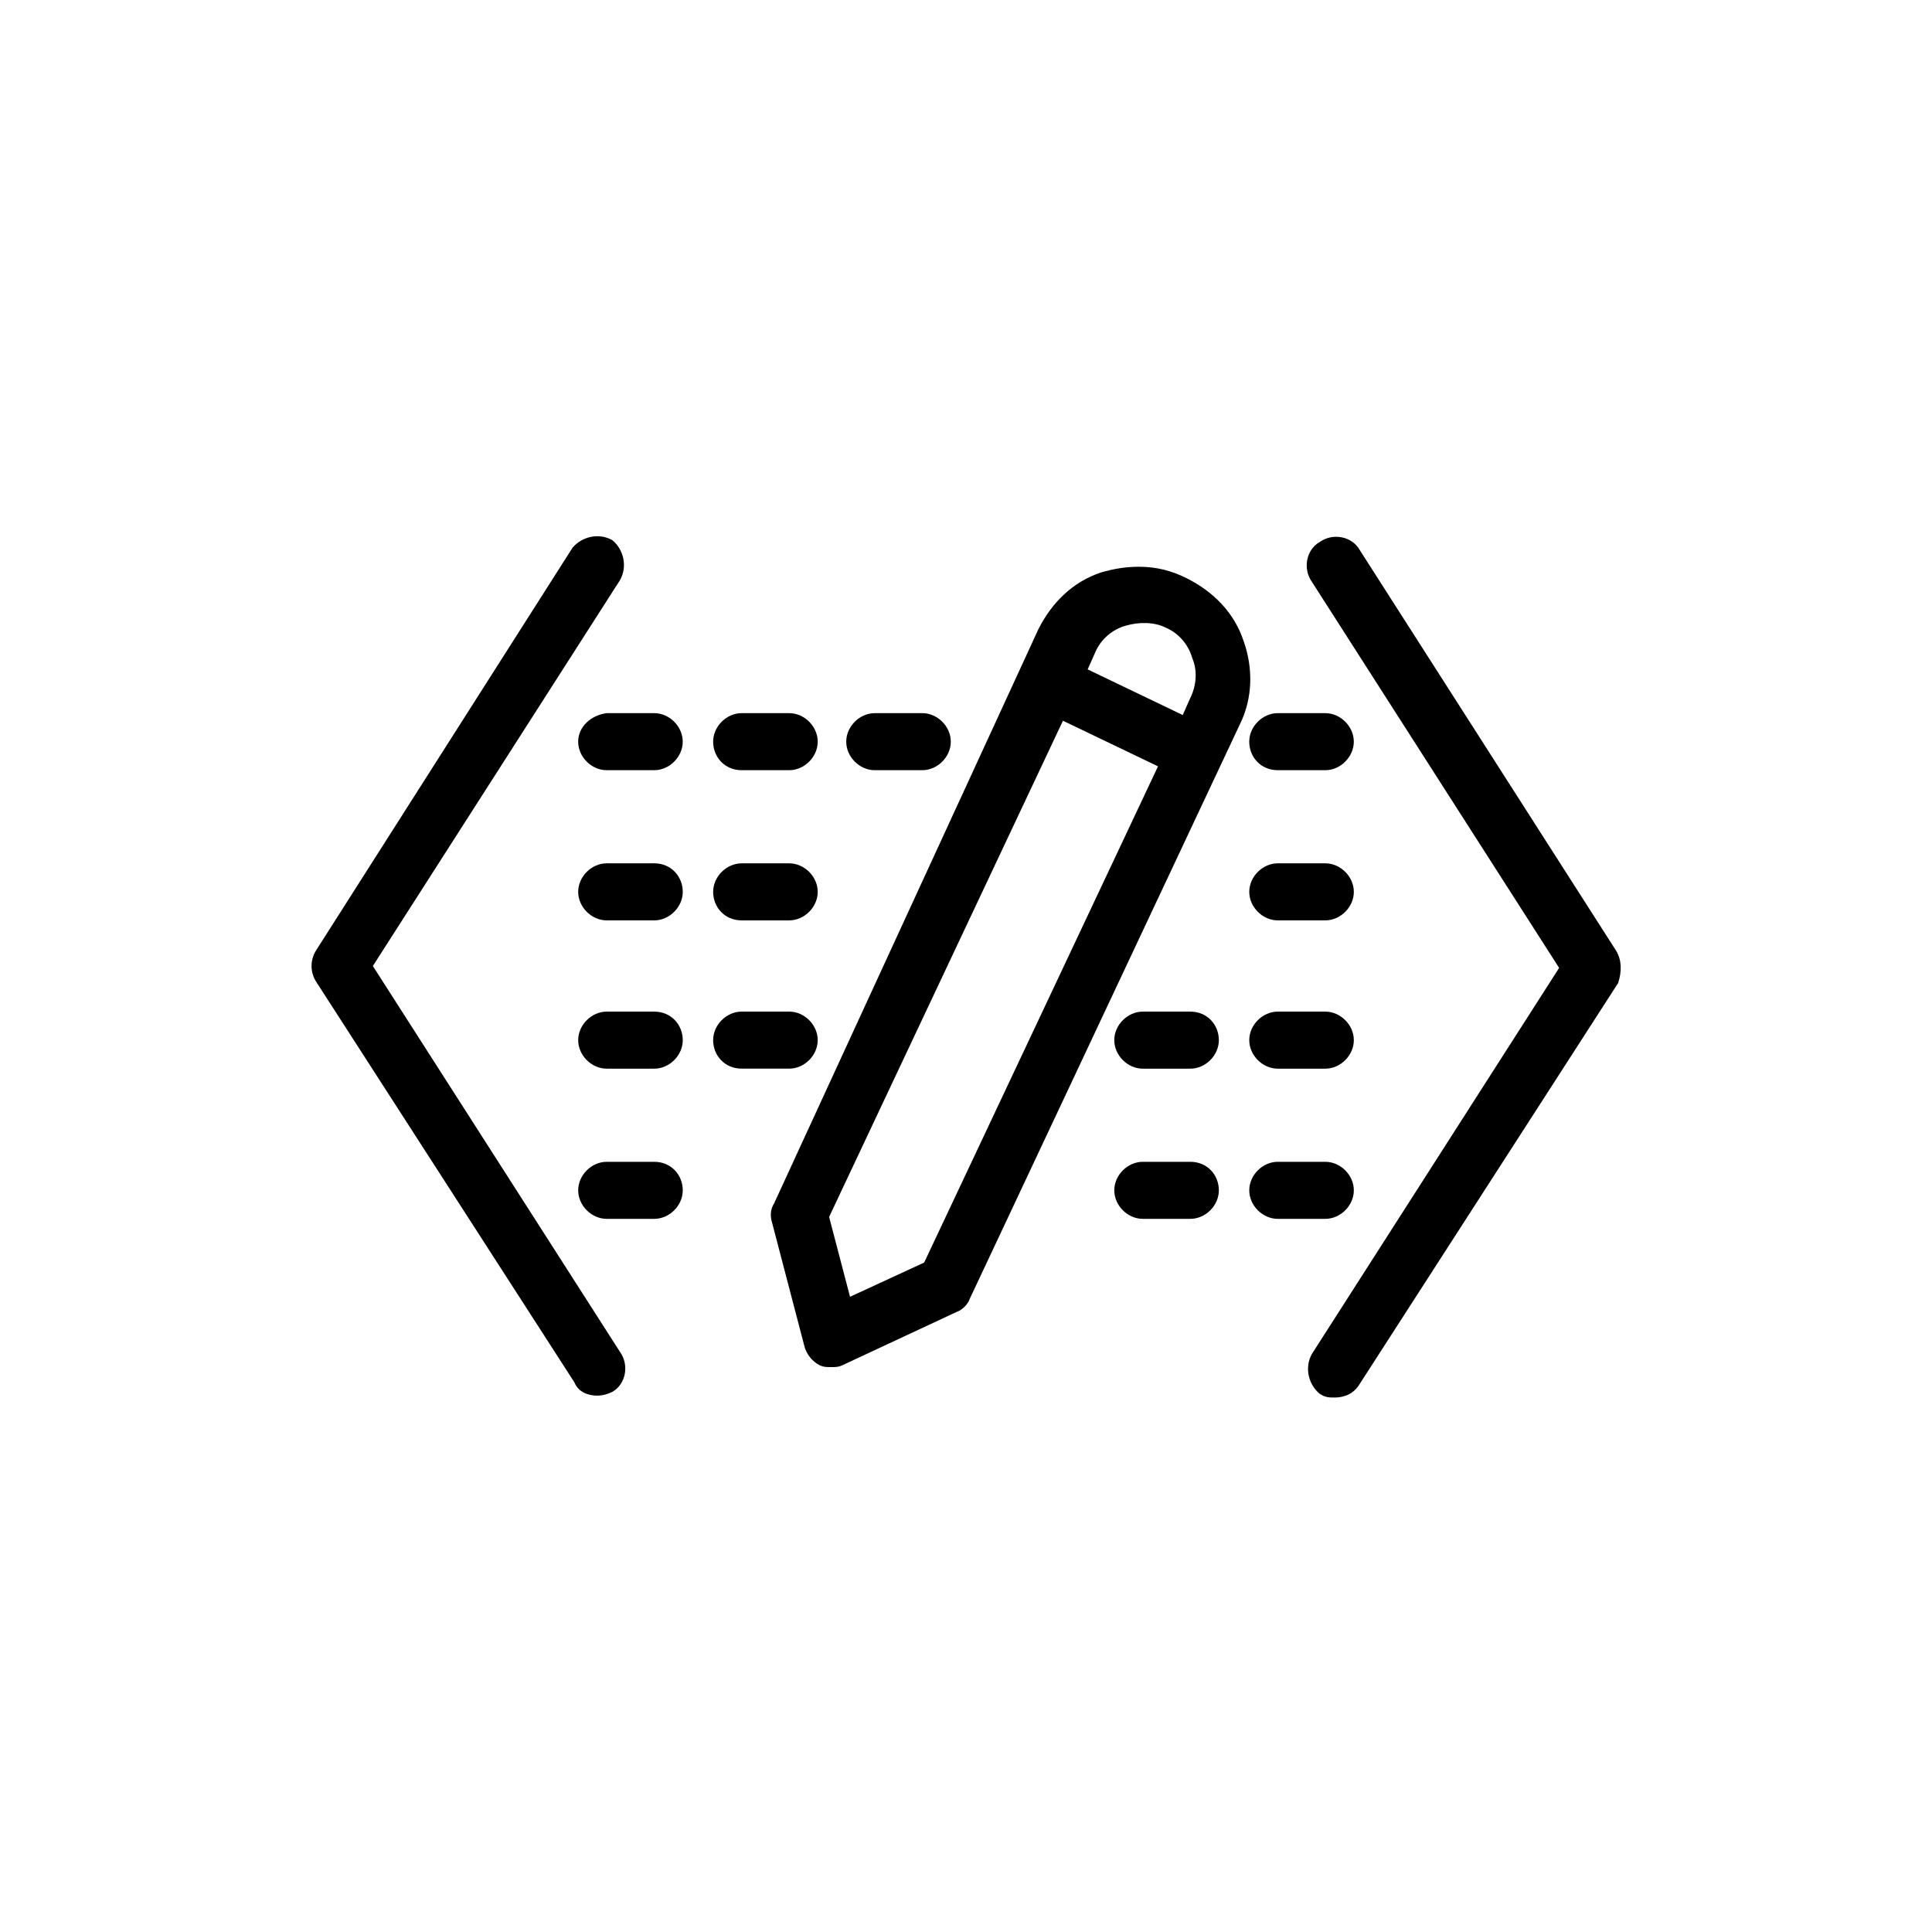
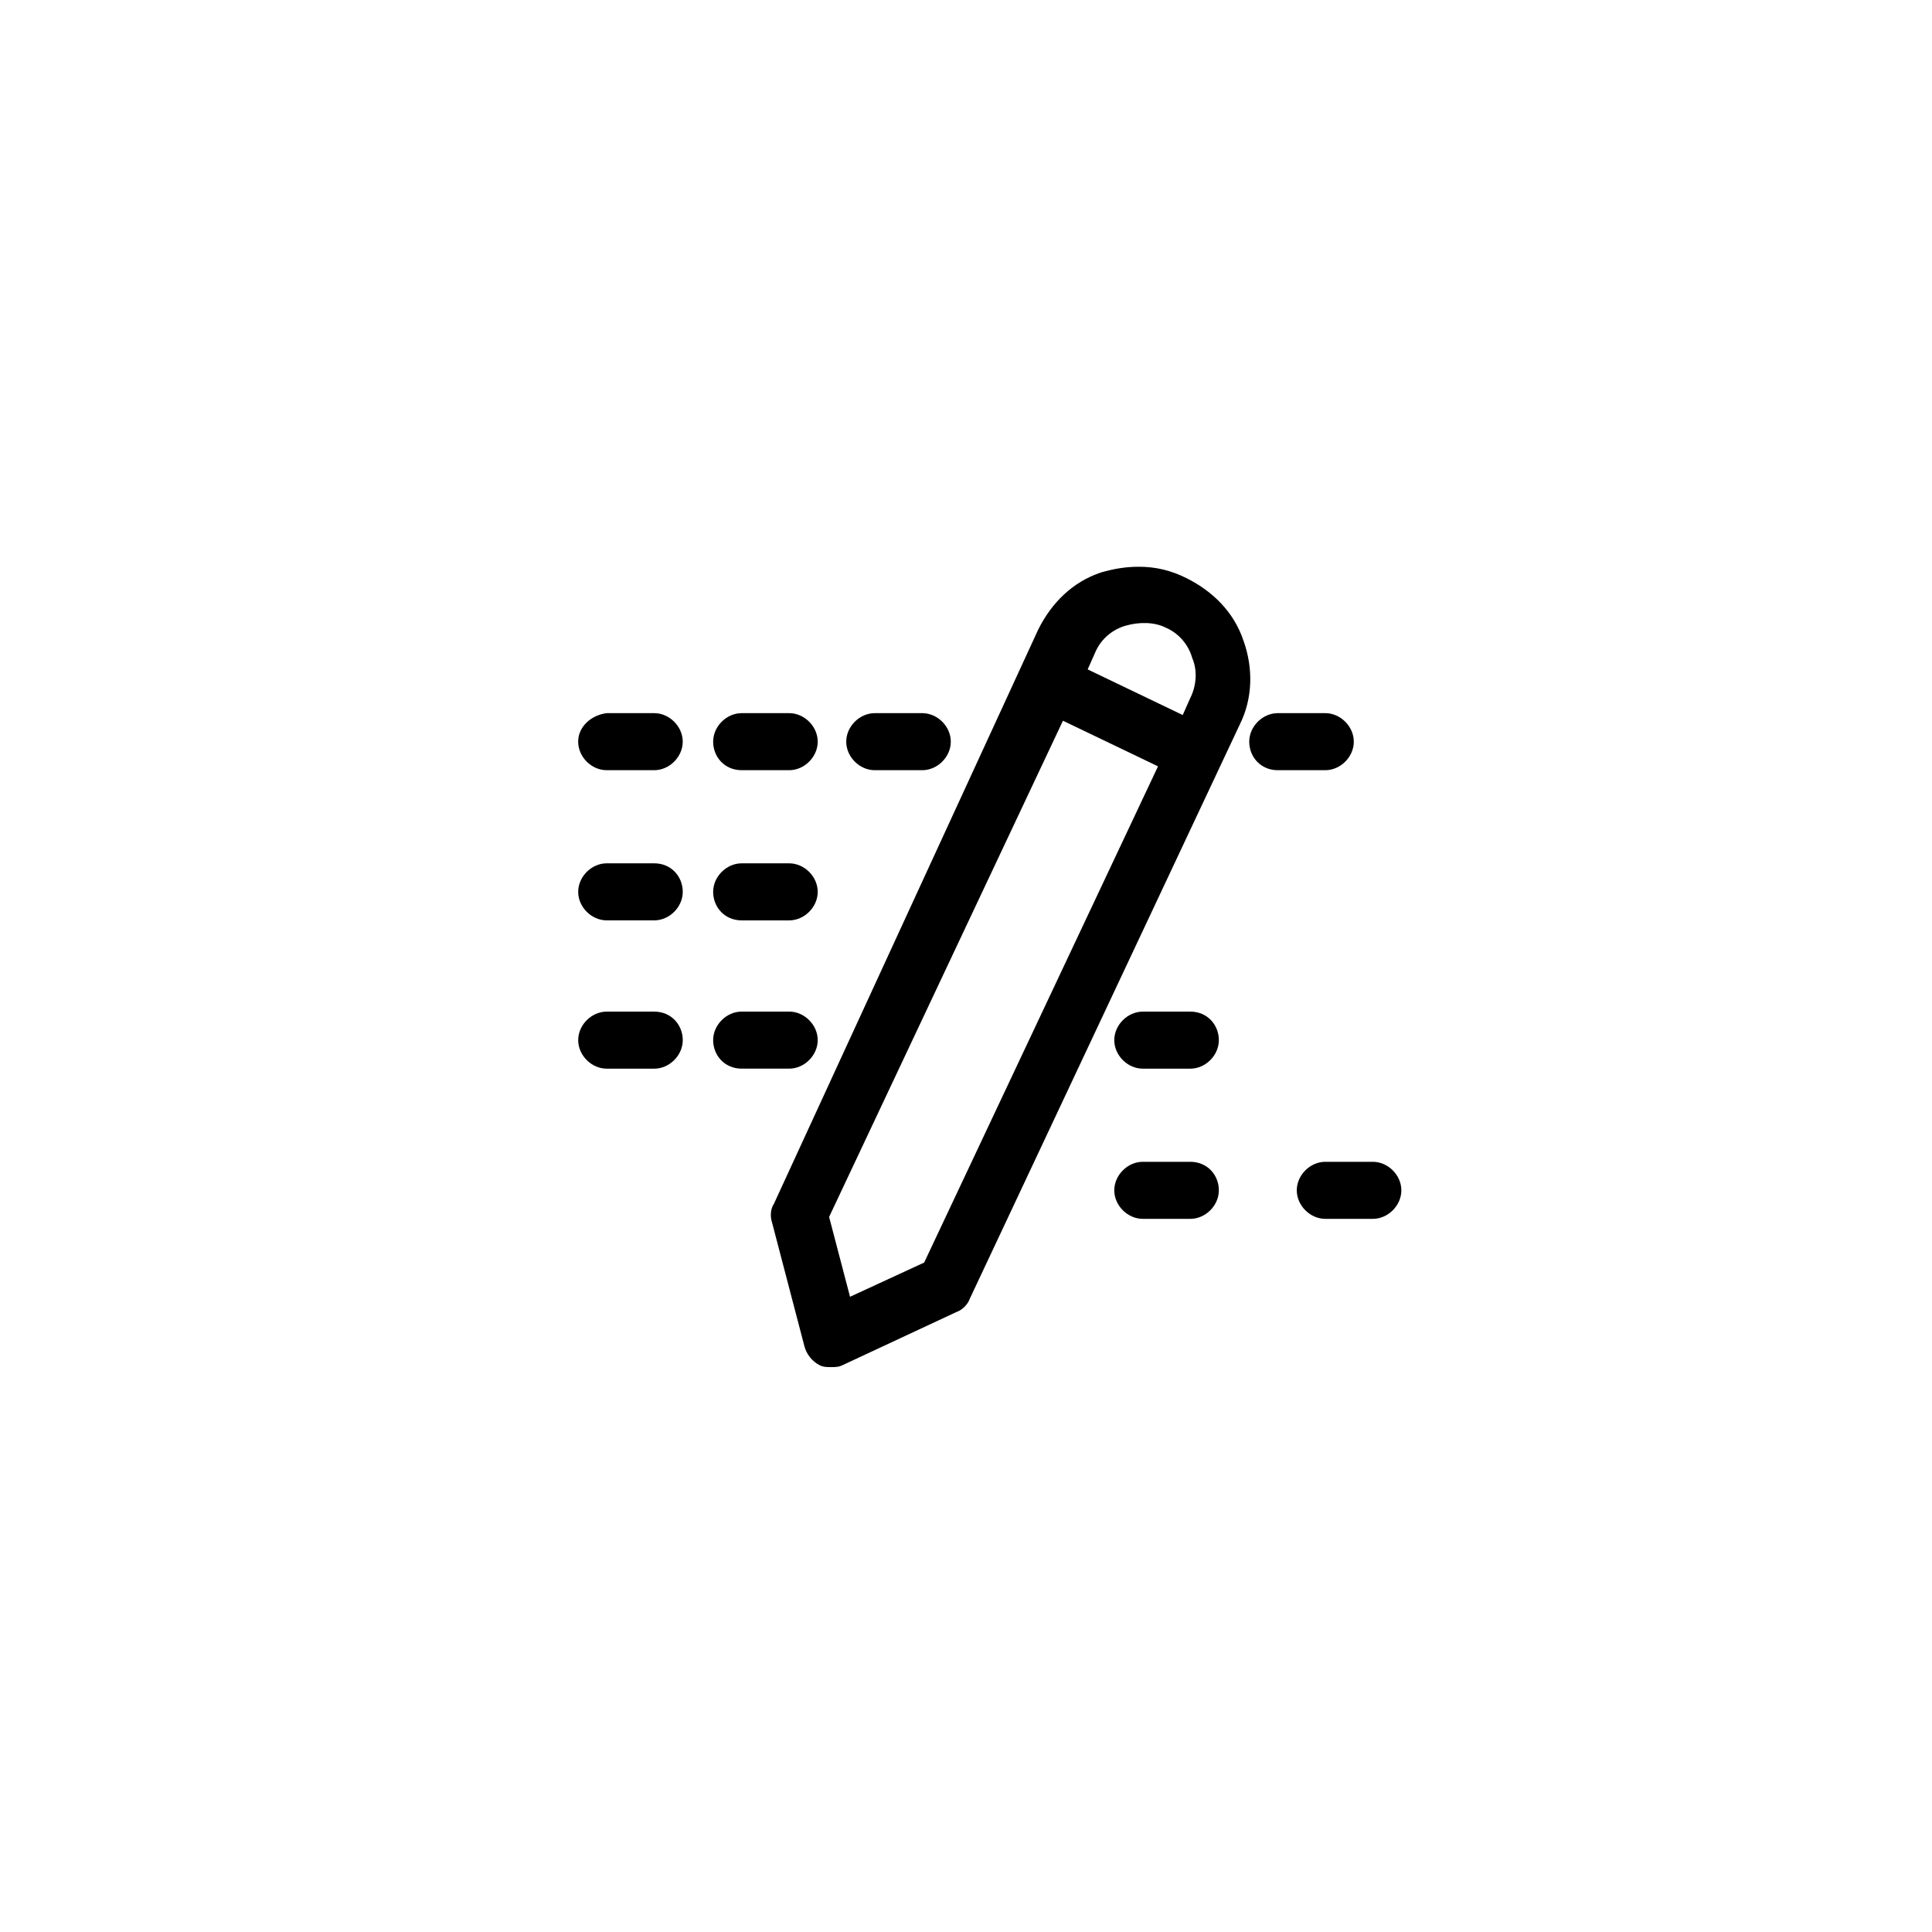
<svg xmlns="http://www.w3.org/2000/svg" fill="#000000" width="800px" height="800px" version="1.1" viewBox="144 144 512 512">
  <g>
    <path d="m348.61 468.01 8.566 32.746c0.504 2.016 2.016 4.031 4.031 5.039 1.008 0.504 2.016 0.504 3.023 0.504 1.008 0 2.016 0 3.023-0.504l30.23-14.105c1.512-0.504 3.023-2.016 3.527-3.527l71.539-152.15c3.527-7.055 3.527-15.113 1.008-22.168-2.519-7.559-8.062-13.098-15.113-16.625-4.031-2.016-8.062-3.023-12.594-3.023-3.527 0-6.551 0.504-10.078 1.512-7.559 2.519-13.098 8.062-16.625 15.113l-70.035 152.16c-1.008 1.508-1.008 3.523-0.504 5.035zm93.711-158.2c3.527-1.008 7.559-1.008 10.578 0.504 3.527 1.512 6.047 4.535 7.055 8.062 1.512 3.527 1.008 7.559-0.504 10.578l-2.016 4.535-25.191-12.09 2.016-4.535c1.512-3.527 4.535-6.047 8.062-7.055zm-16.629 25.191 25.191 12.09-61.969 131.5-19.648 9.07-5.543-21.16z" />
-     <path d="m302.26 513.86c1.512 0 3.023-0.504 4.031-1.008 3.527-2.016 4.535-7.055 2.016-10.578l-65.496-102.27 65.496-102.27c2.016-3.527 1.008-8.062-2.016-10.578-3.527-2.016-8.062-1.008-10.578 2.016l-68.016 106.8c-1.512 2.519-1.512 5.543 0 8.062l68.52 106.3c1.008 2.516 3.527 3.523 6.043 3.523z" />
-     <path d="m572.3 395.97-68.016-106.3c-2.016-3.527-7.055-4.535-10.578-2.016-3.527 2.016-4.535 7.055-2.016 10.578l65.496 102.27-65.496 102.27c-2.016 3.527-1.008 8.062 2.016 10.578 1.512 1.008 2.519 1.008 4.031 1.008 2.519 0 5.039-1.008 6.551-3.527l68.52-106.3c1.004-3.016 1.004-6.039-0.508-8.559z" />
    <path d="m297.22 340.55c0 4.031 3.527 7.559 7.559 7.559h12.594c4.031 0 7.559-3.527 7.559-7.559s-3.527-7.559-7.559-7.559h-12.594c-4.035 0.504-7.559 3.527-7.559 7.559z" />
    <path d="m340.55 348.11h12.594c4.031 0 7.559-3.527 7.559-7.559s-3.527-7.559-7.559-7.559h-12.594c-4.031 0-7.559 3.527-7.559 7.559s3.023 7.559 7.559 7.559z" />
    <path d="m375.82 348.11h12.594c4.031 0 7.559-3.527 7.559-7.559s-3.527-7.559-7.559-7.559h-12.594c-4.031 0-7.559 3.527-7.559 7.559s3.527 7.559 7.559 7.559z" />
    <path d="m482.62 348.11h12.594c4.031 0 7.559-3.527 7.559-7.559s-3.527-7.559-7.559-7.559h-12.594c-4.031 0-7.559 3.527-7.559 7.559s3.023 7.559 7.559 7.559z" />
    <path d="m317.38 372.79h-12.594c-4.031 0-7.559 3.527-7.559 7.559s3.527 7.559 7.559 7.559h12.594c4.031 0 7.559-3.527 7.559-7.559-0.004-4.031-3.027-7.559-7.559-7.559z" />
    <path d="m340.55 387.91h12.594c4.031 0 7.559-3.527 7.559-7.559s-3.527-7.559-7.559-7.559h-12.594c-4.031 0-7.559 3.527-7.559 7.559s3.023 7.559 7.559 7.559z" />
-     <path d="m495.22 372.79h-12.594c-4.031 0-7.559 3.527-7.559 7.559s3.527 7.559 7.559 7.559h12.594c4.031 0 7.559-3.527 7.559-7.559s-3.527-7.559-7.559-7.559z" />
    <path d="m317.38 412.09h-12.594c-4.031 0-7.559 3.527-7.559 7.559s3.527 7.559 7.559 7.559h12.594c4.031 0 7.559-3.527 7.559-7.559-0.004-4.031-3.027-7.559-7.559-7.559z" />
    <path d="m340.55 427.2h12.594c4.031 0 7.559-3.527 7.559-7.559s-3.527-7.559-7.559-7.559h-12.594c-4.031 0-7.559 3.527-7.559 7.559s3.023 7.559 7.559 7.559z" />
    <path d="m459.45 412.09h-12.594c-4.031 0-7.559 3.527-7.559 7.559s3.527 7.559 7.559 7.559h12.594c4.031 0 7.559-3.527 7.559-7.559-0.004-4.031-3.027-7.559-7.559-7.559z" />
-     <path d="m495.22 412.09h-12.594c-4.031 0-7.559 3.527-7.559 7.559s3.527 7.559 7.559 7.559h12.594c4.031 0 7.559-3.527 7.559-7.559s-3.527-7.559-7.559-7.559z" />
-     <path d="m317.38 451.89h-12.594c-4.031 0-7.559 3.527-7.559 7.559s3.527 7.559 7.559 7.559h12.594c4.031 0 7.559-3.527 7.559-7.559-0.004-4.031-3.027-7.559-7.559-7.559z" />
    <path d="m459.45 451.89h-12.594c-4.031 0-7.559 3.527-7.559 7.559s3.527 7.559 7.559 7.559h12.594c4.031 0 7.559-3.527 7.559-7.559-0.004-4.031-3.027-7.559-7.559-7.559z" />
-     <path d="m495.22 451.89h-12.594c-4.031 0-7.559 3.527-7.559 7.559s3.527 7.559 7.559 7.559h12.594c4.031 0 7.559-3.527 7.559-7.559s-3.527-7.559-7.559-7.559z" />
+     <path d="m495.22 451.89c-4.031 0-7.559 3.527-7.559 7.559s3.527 7.559 7.559 7.559h12.594c4.031 0 7.559-3.527 7.559-7.559s-3.527-7.559-7.559-7.559z" />
  </g>
</svg>